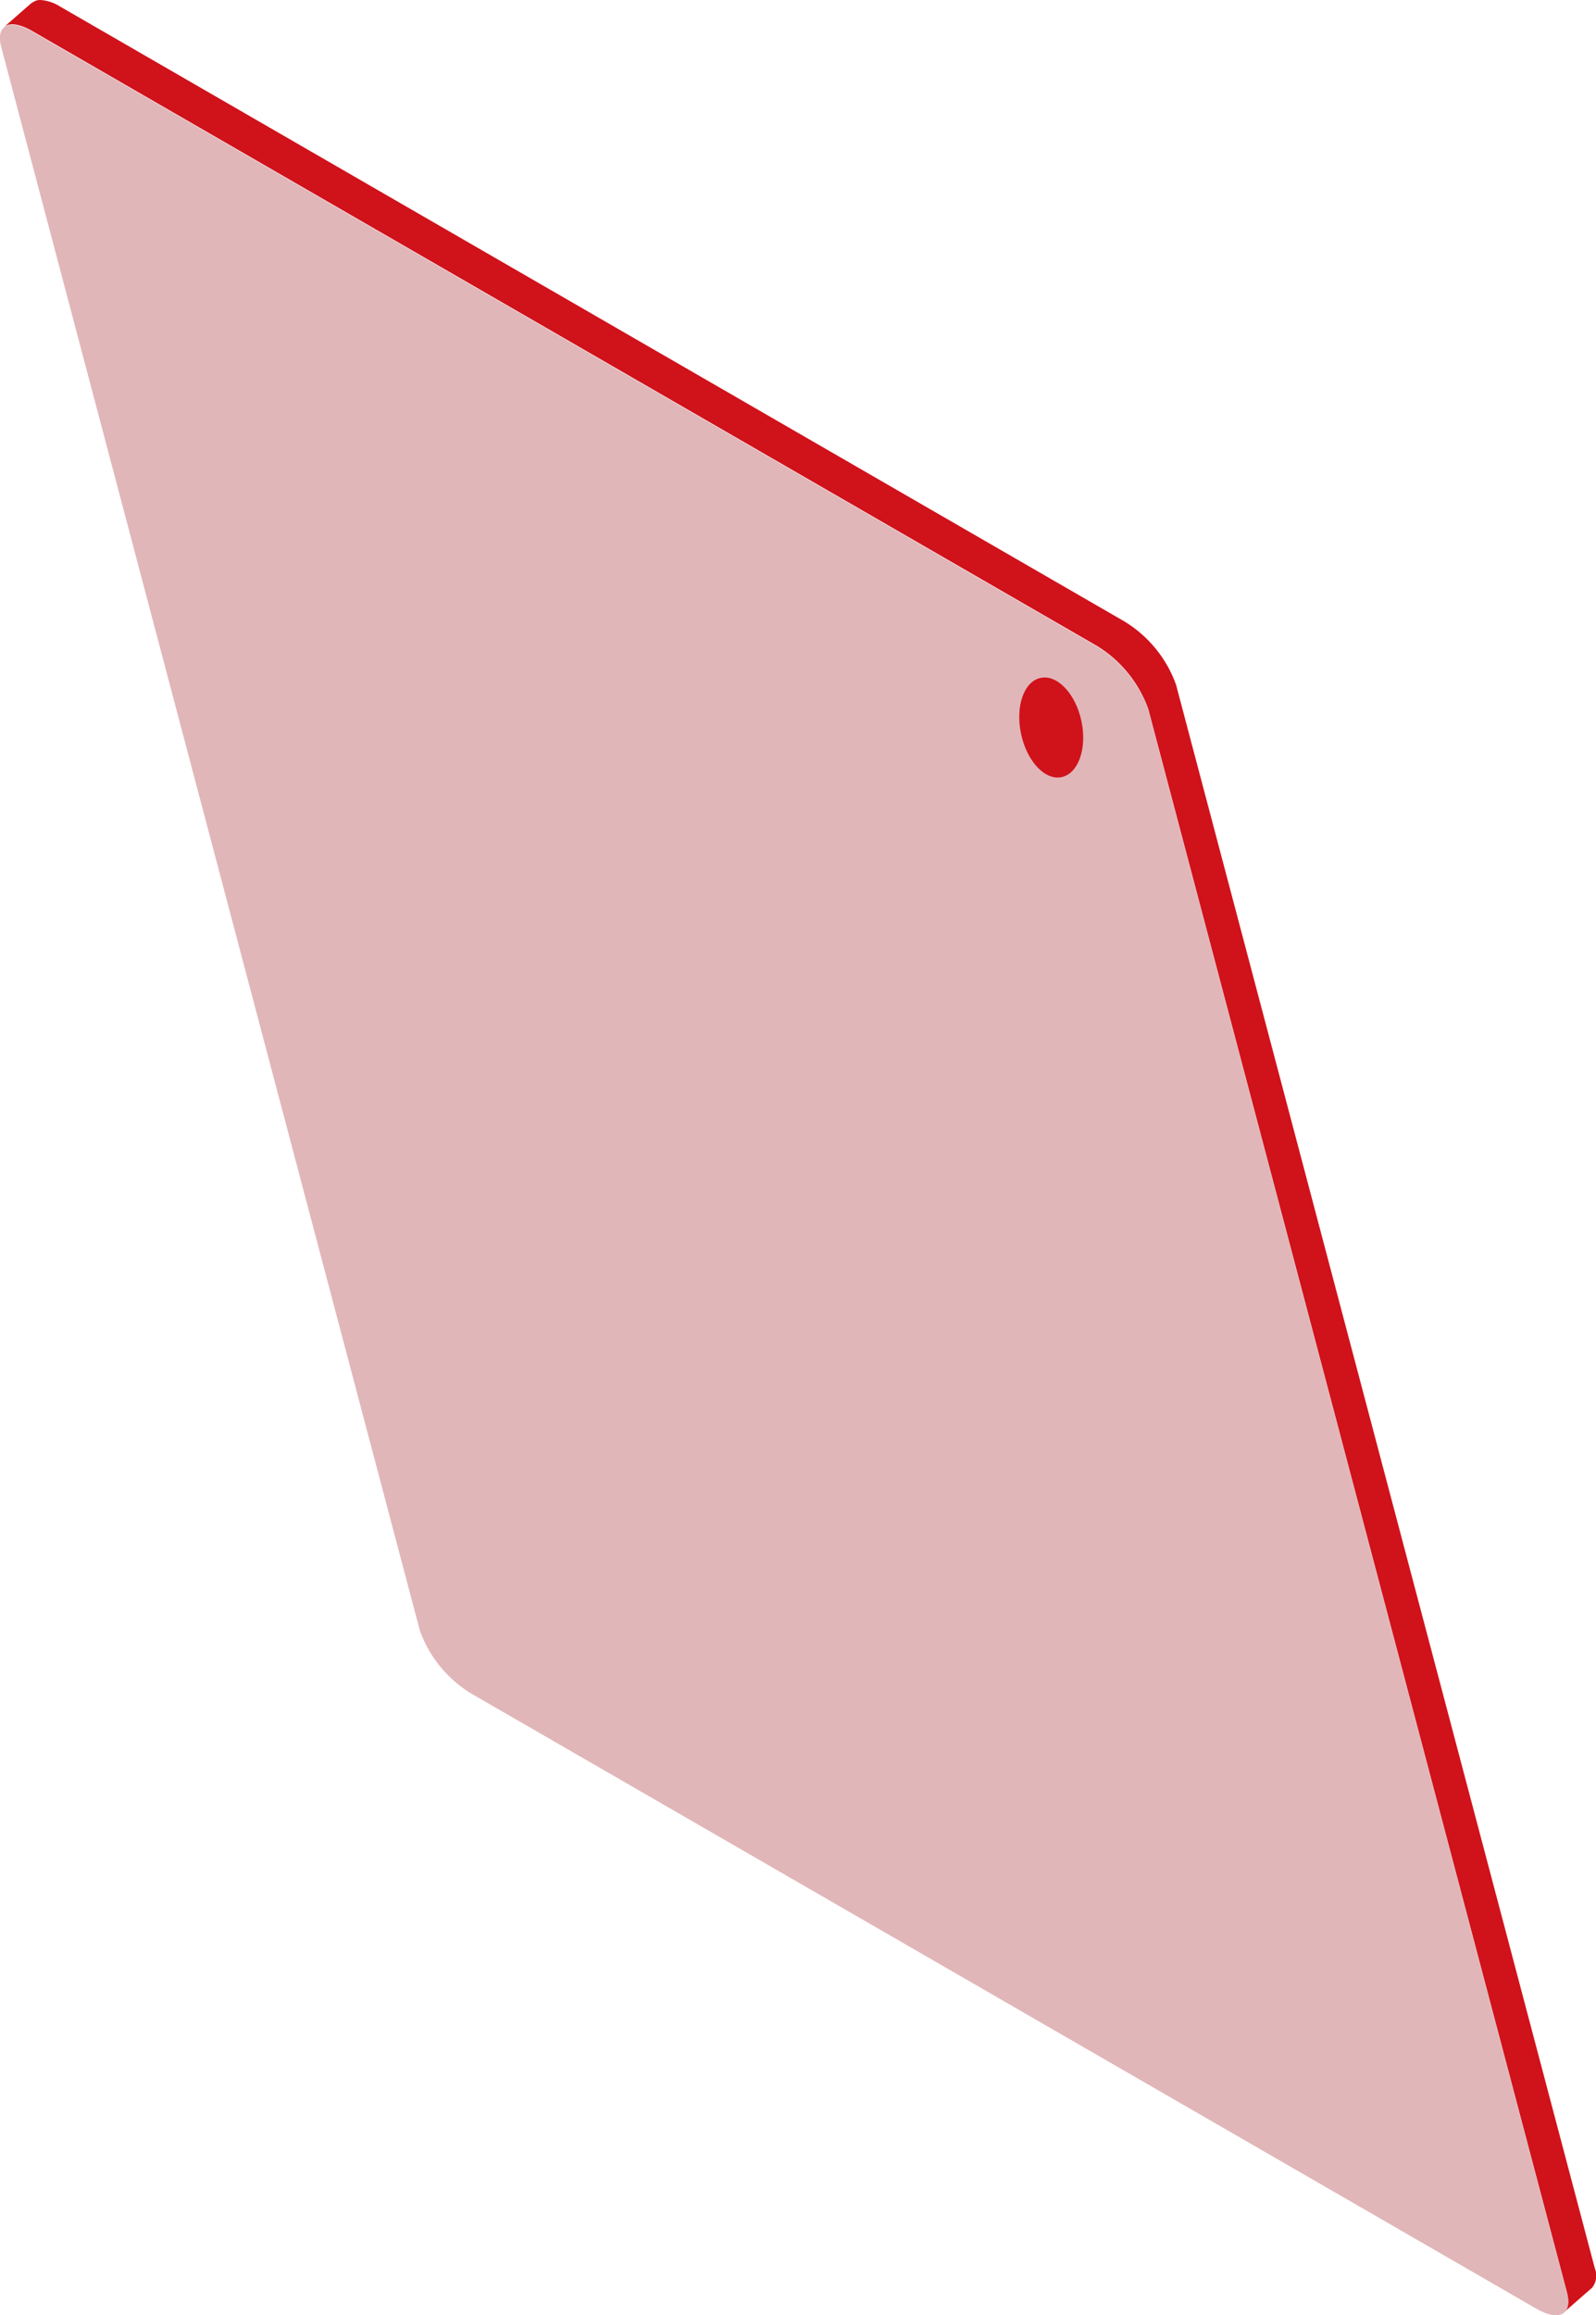
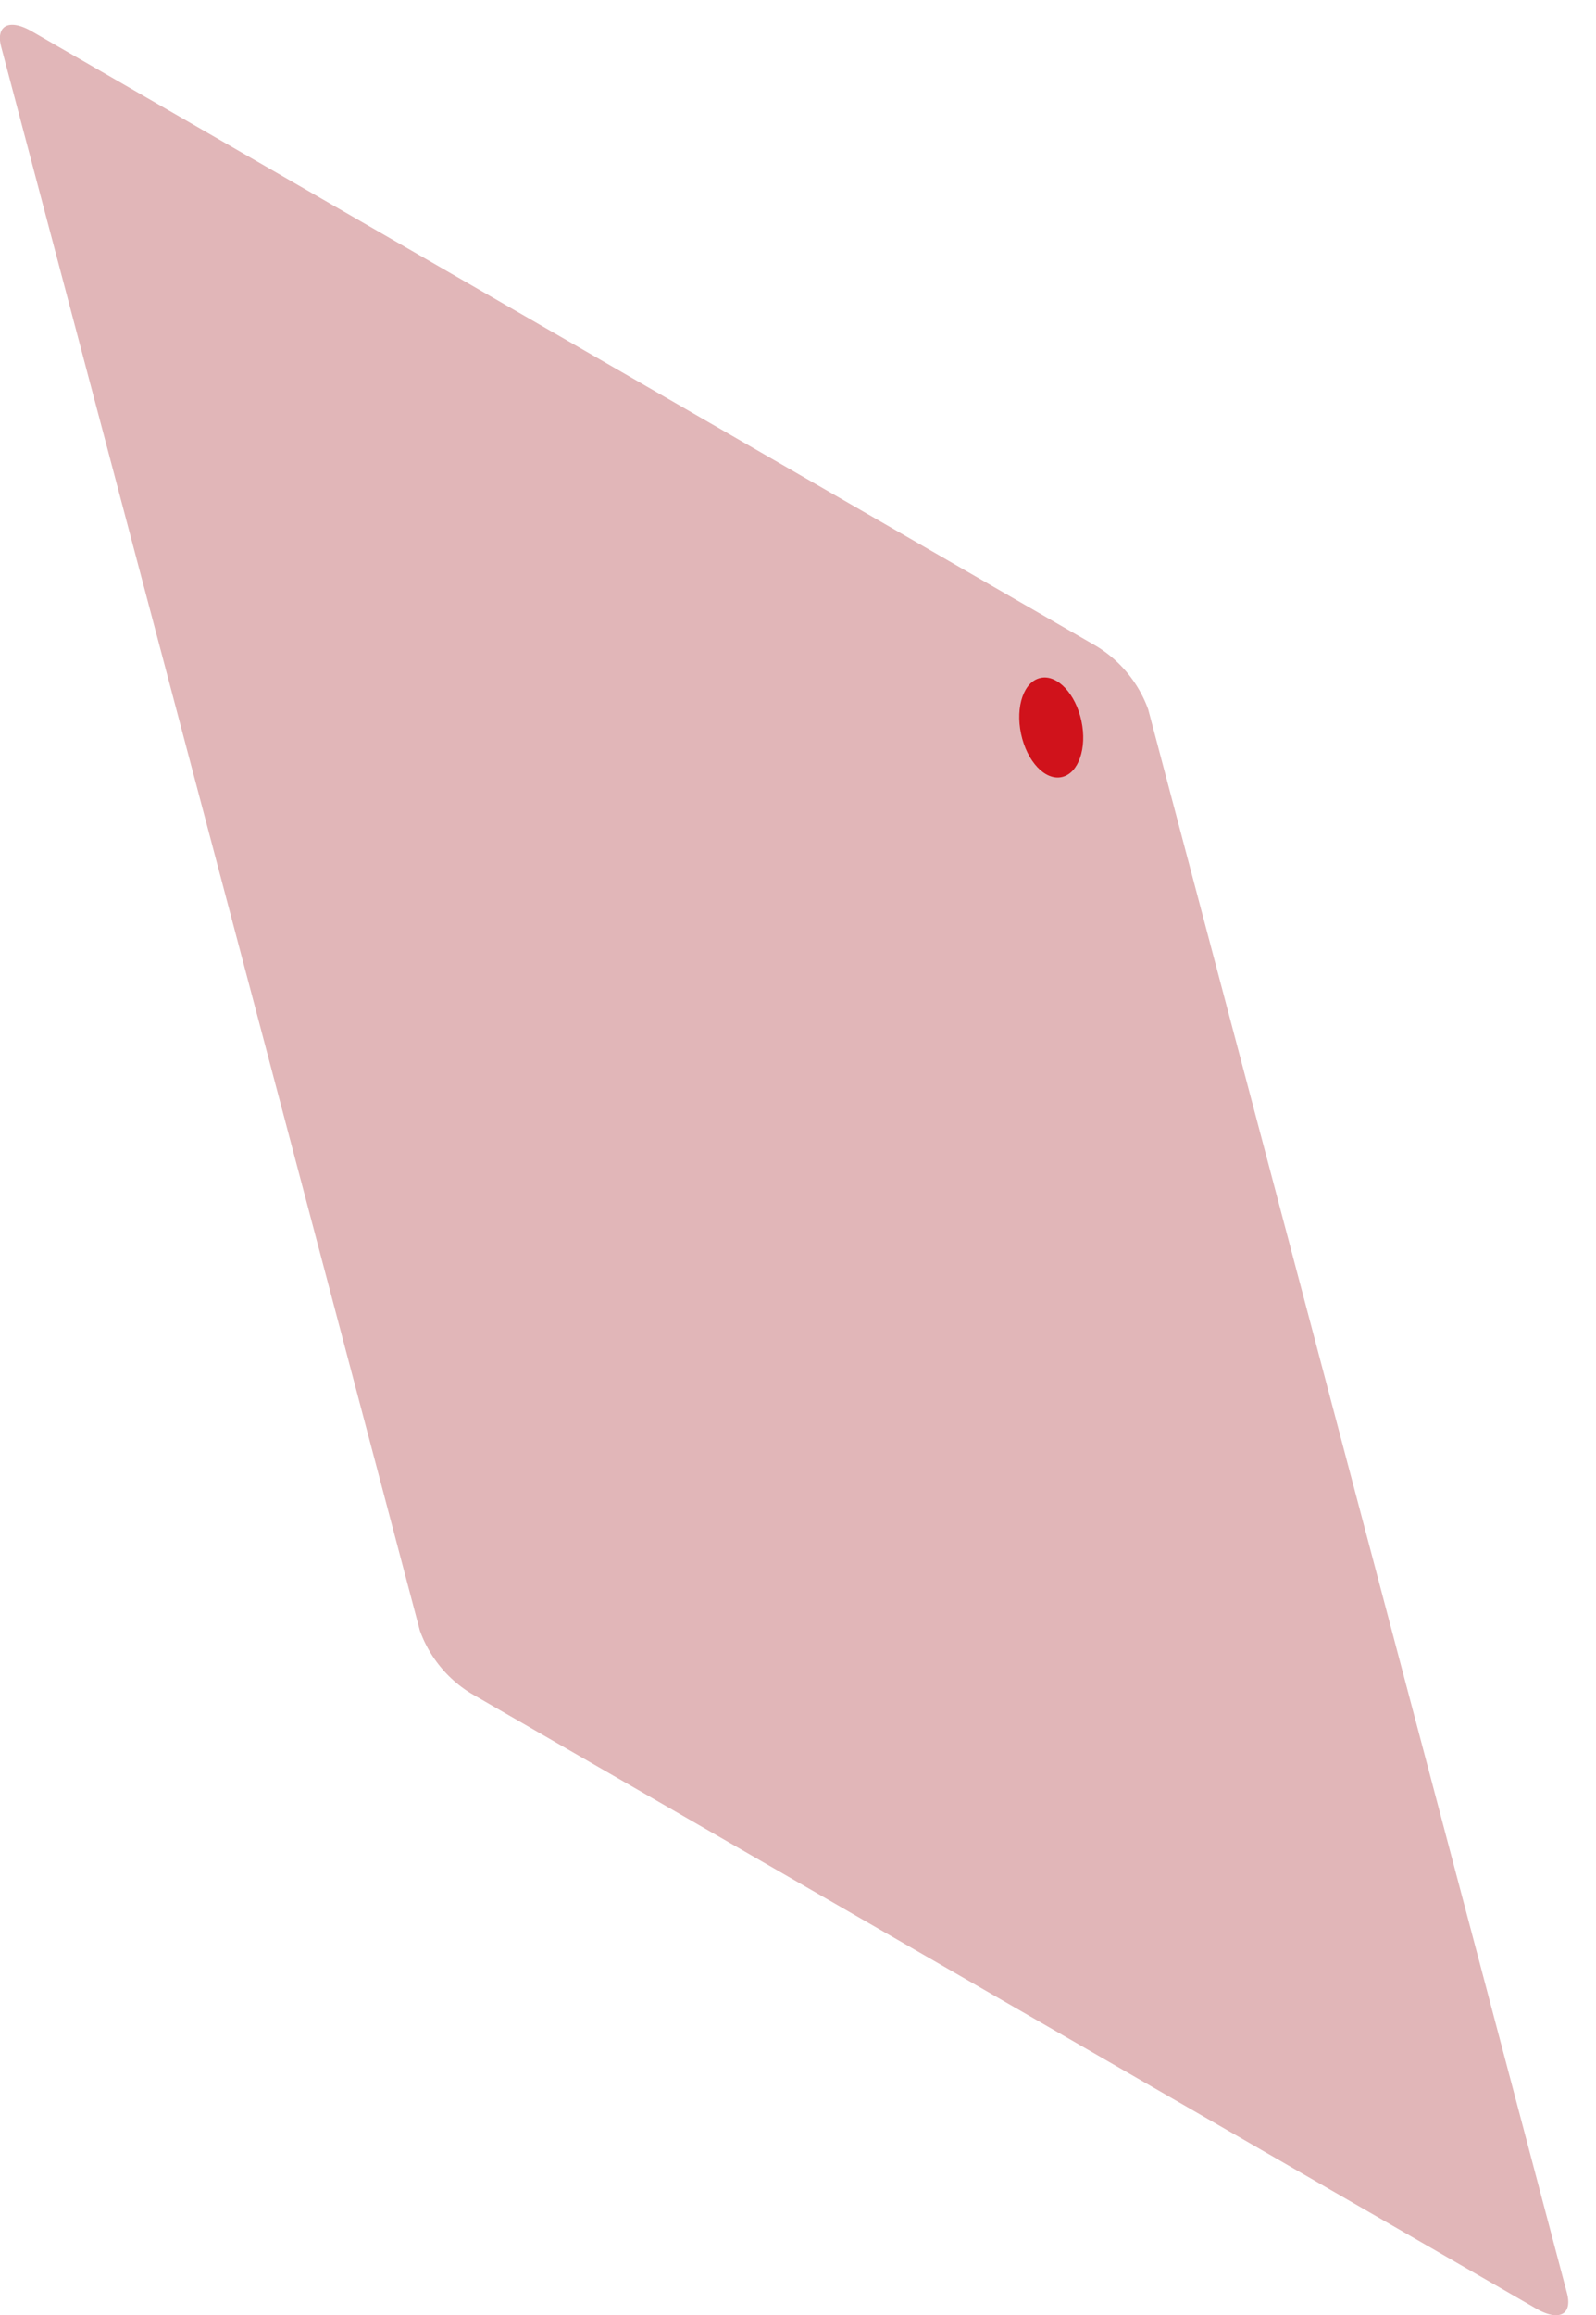
<svg xmlns="http://www.w3.org/2000/svg" width="13.141" height="19.055">
  <defs>
    <clipPath id="a">
-       <path data-name="パス 19987" d="M89.965 55.524l-.228.2c.042-.039.124-.031.231.03l8.768 5.062a1.008 1.008 0 01.423.518l3.448 13.035c.02.077.011.131-.021.16l.229-.2a.161.161 0 00.021-.16l-3.448-13.034a1.009 1.009 0 00-.423-.519L90.2 55.554a.344.344 0 00-.161-.054.1.1 0 00-.07.024" transform="translate(-89.737 -55.5)" fill="none" />
-     </clipPath>
+       </clipPath>
  </defs>
  <g data-name="グループ 8336" transform="translate(.032)" clip-path="url(#a)">
    <path data-name="長方形 2651" fill="#d0121b" d="M-9.517 9.516L6.558-6.559 22.634 9.516 6.558 25.591z" />
  </g>
  <path data-name="パス 19988" d="M9.03 5.32a1.013 1.013 0 01.424.519l3.448 13.035c.047.179-.067.235-.253.128L3.881 13.94a1.007 1.007 0 01-.424-.519L.01.386C-.037.209.076.151.262.258z" fill="#e1b6b8" />
  <path data-name="パス 20133" d="M8.568 5.58c.137-.03.288.13.336.354s-.024.432-.162.462-.287-.13-.335-.356.024-.432.161-.46z" fill="#d0121b" />
</svg>